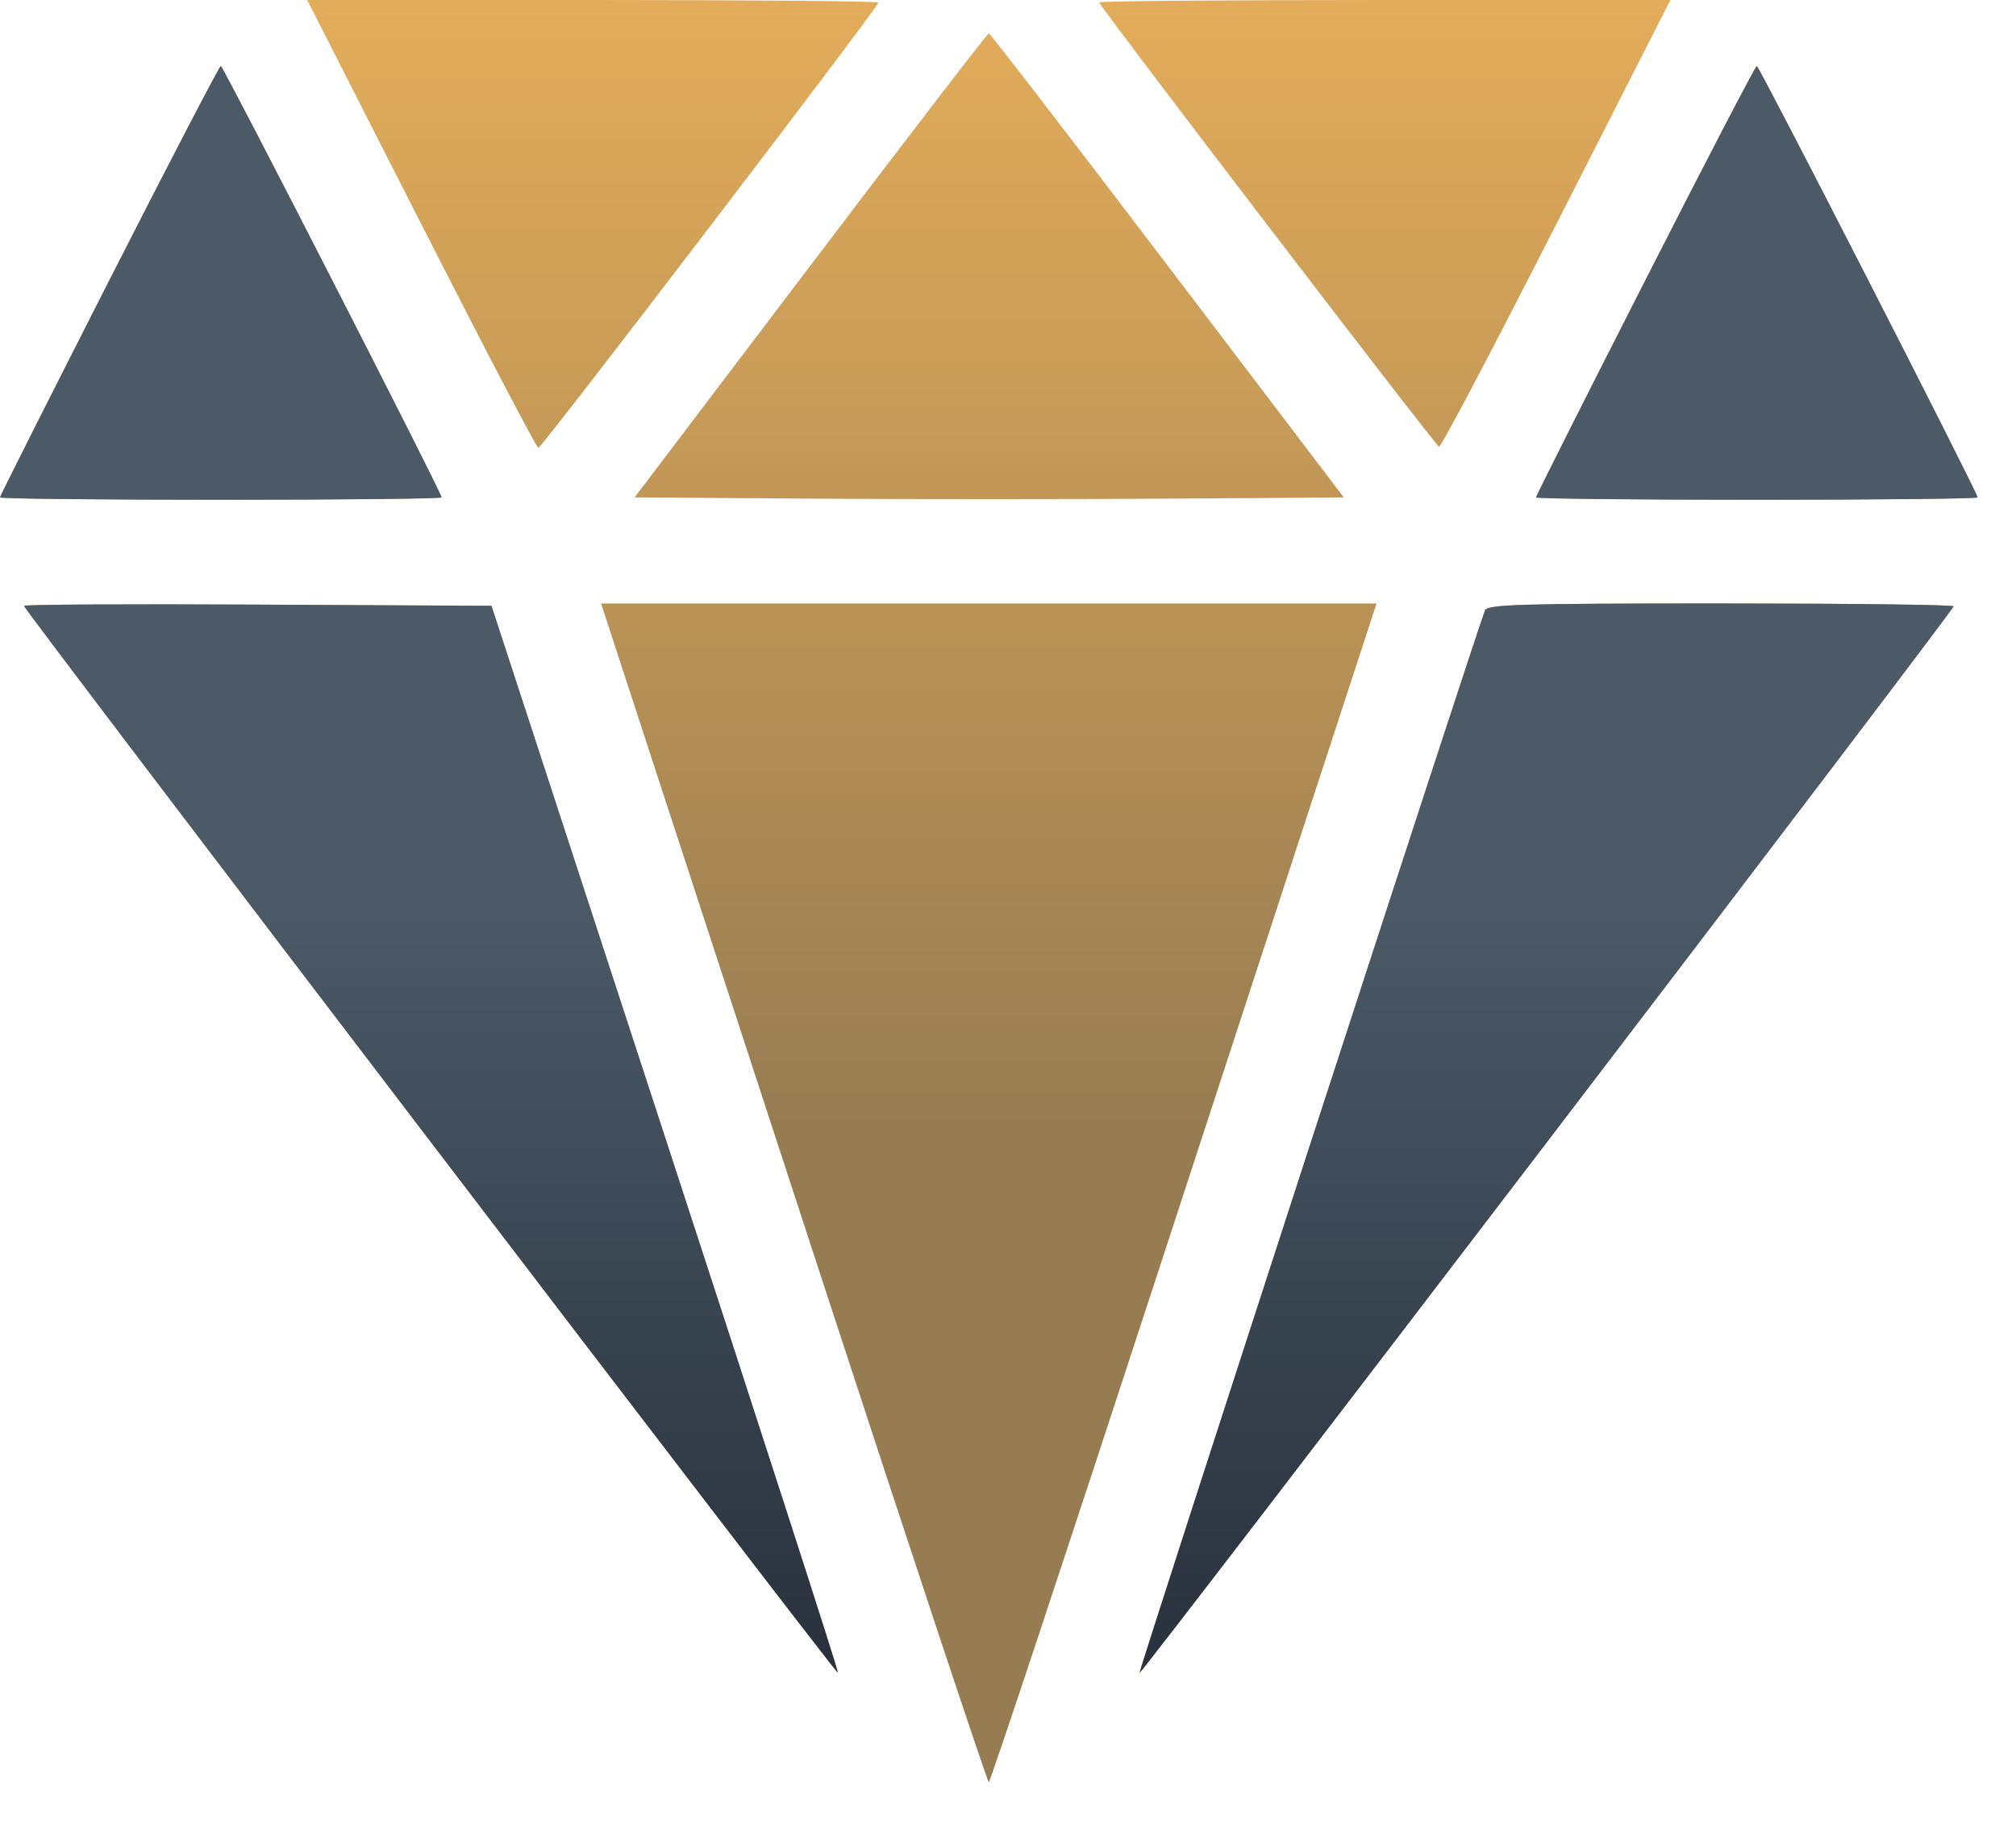
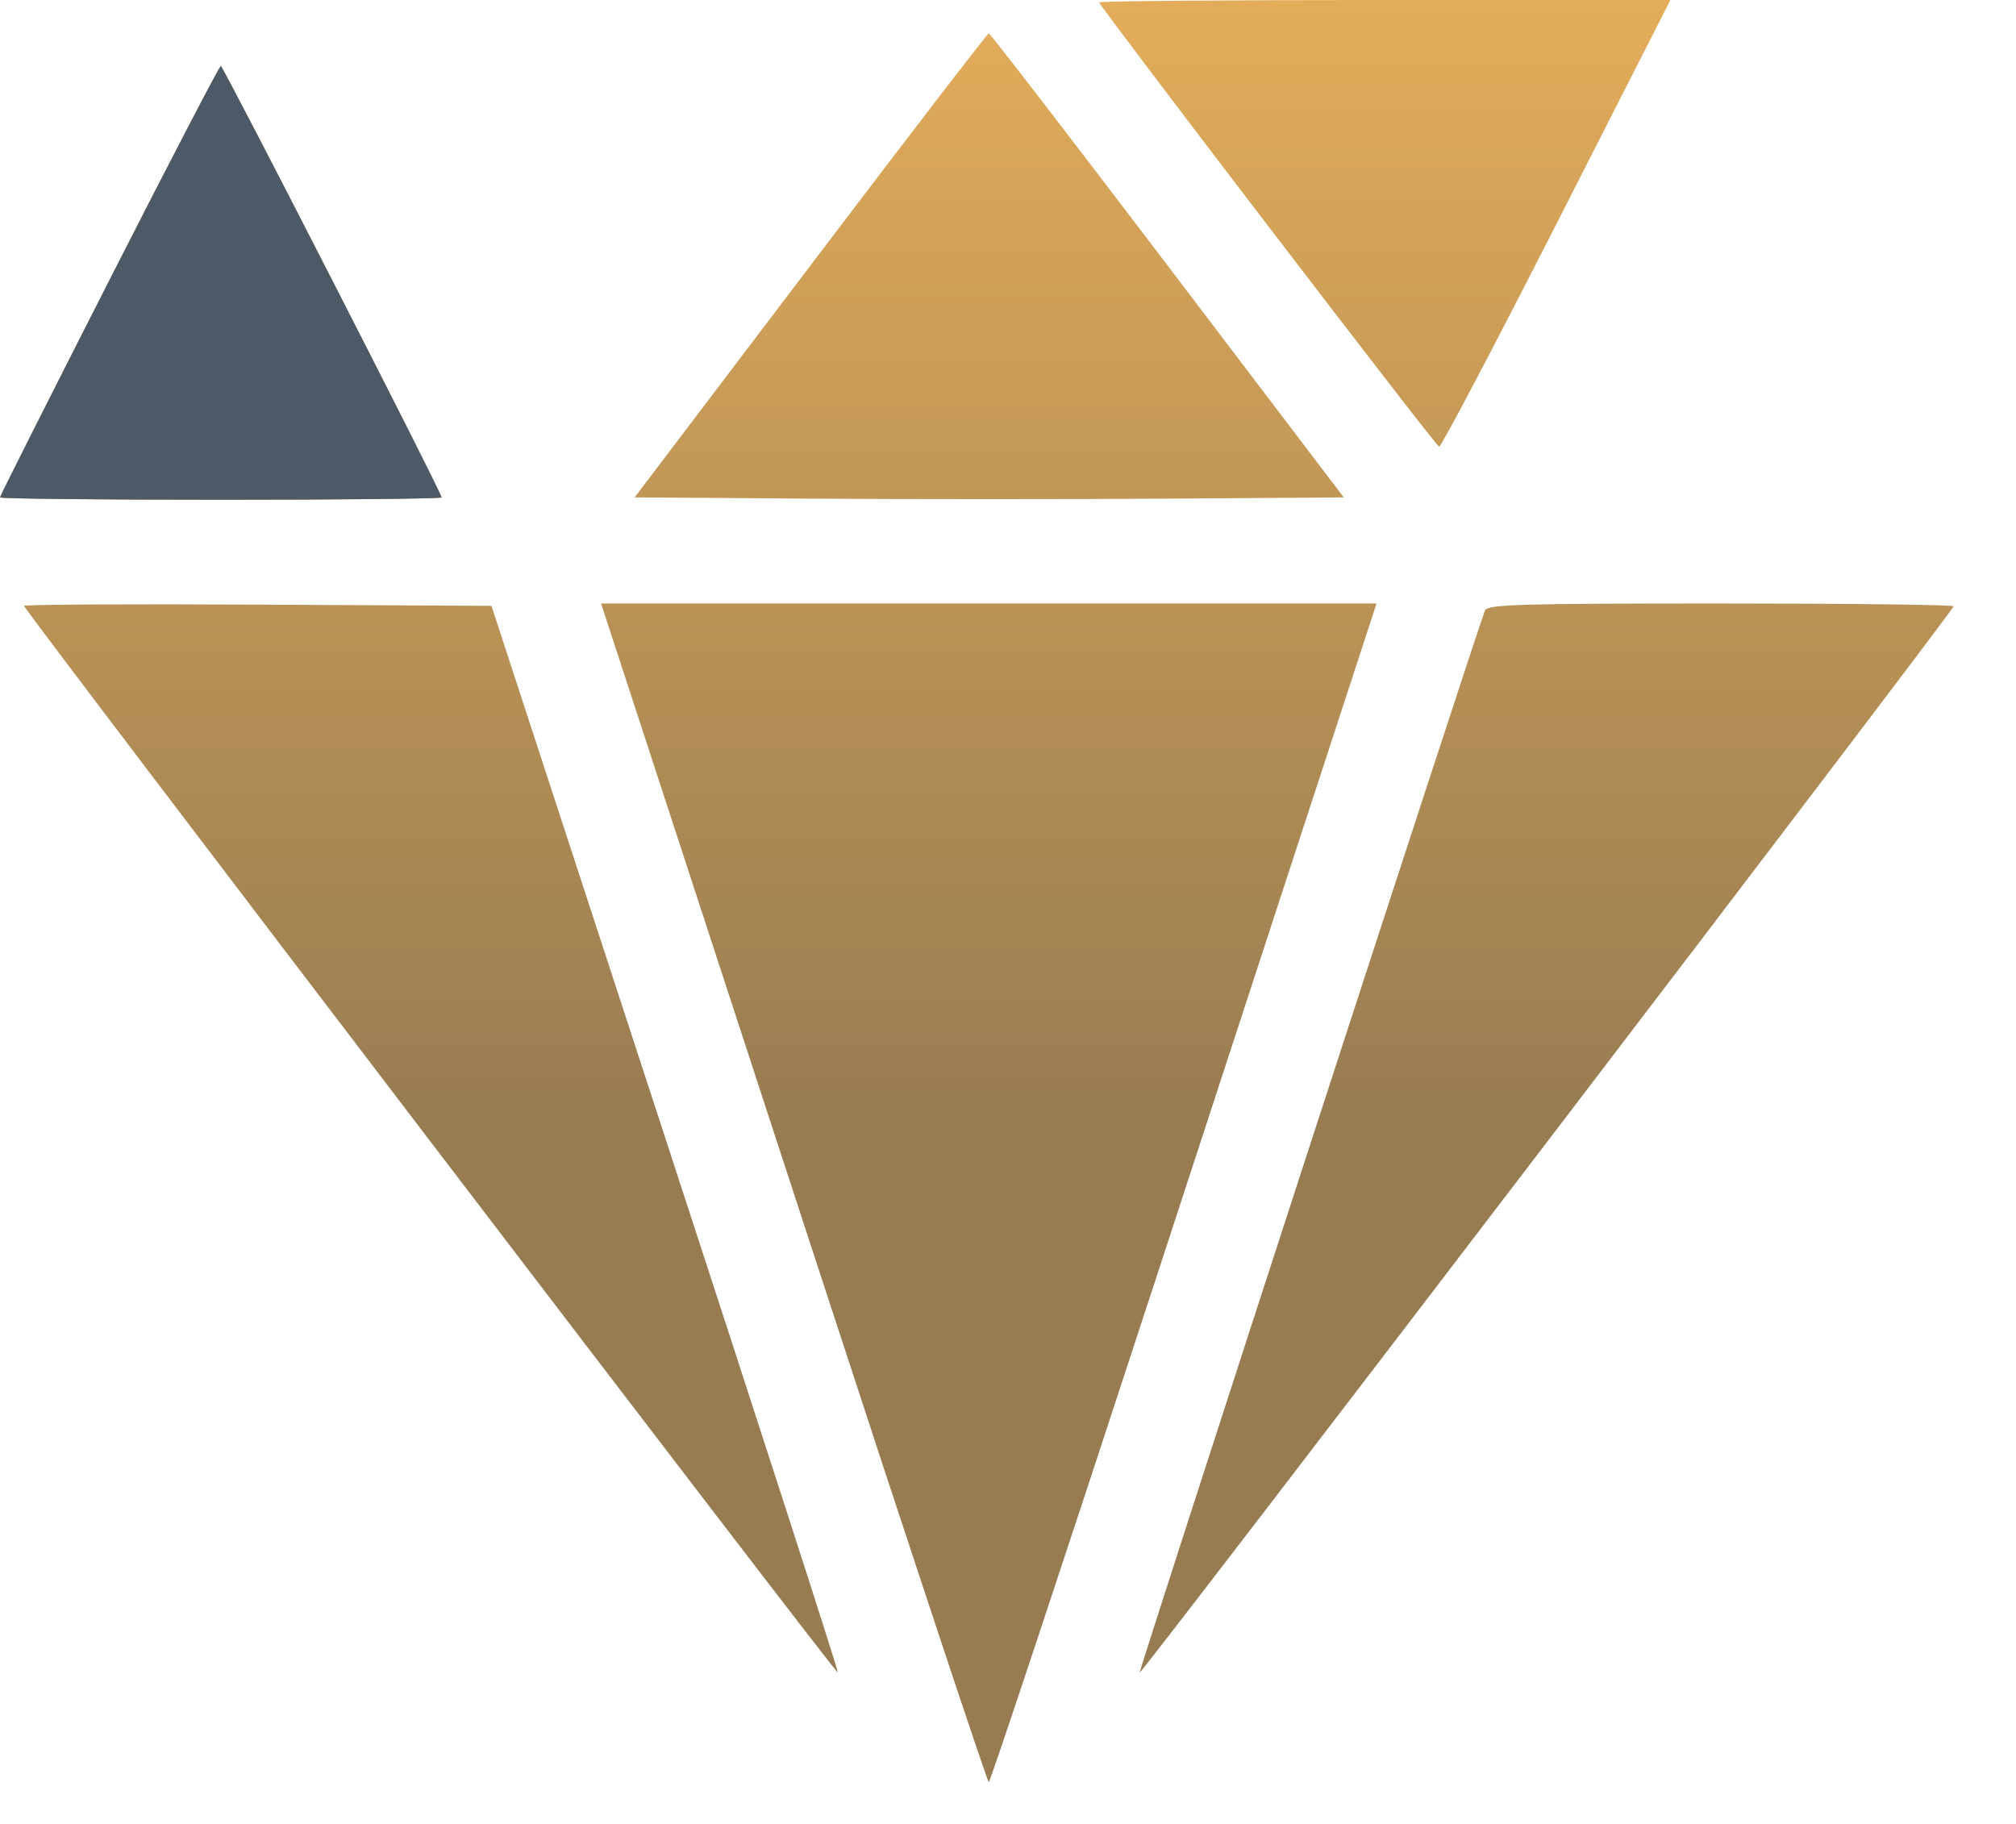
<svg xmlns="http://www.w3.org/2000/svg" width="42" height="38" viewBox="0 0 42 38" fill="none">
  <g id="Ð¼Ð°ÑÐµÑÐ¸Ð°Ð»Ñ Ð²ÑÑÑÐµÐ³Ð¾ ">
    <g id="Vector">
      <path d="M0.5 12.623C0.5 12.704 17.42 34.884 17.456 34.849C17.474 34.831 15.857 29.823 13.864 23.72L10.239 12.622L5.37 12.597C2.691 12.583 0.5 12.594 0.5 12.623Z" fill="url(#paint0_linear_0_82)" />
      <path d="M2.275 5.845C1.024 8.303 0 10.336 0 10.363C0 10.39 2.07 10.412 4.6 10.412C7.13 10.412 9.2 10.39 9.2 10.363C9.2 10.266 4.65 1.375 4.6 1.375C4.572 1.375 3.526 3.386 2.275 5.845Z" fill="url(#paint1_linear_0_82)" />
-       <path d="M8.775 4.666C10.081 7.232 11.179 9.332 11.216 9.332C11.286 9.332 18.3 0.146 18.3 0.054C18.3 0.024 15.623 0 12.35 0H6.4L8.775 4.666Z" fill="url(#paint2_linear_0_82)" />
      <path d="M13.108 14.366C13.431 15.352 15.236 20.877 17.12 26.644C19.004 32.411 20.57 37.13 20.6 37.13C20.63 37.13 22.196 32.411 24.08 26.644C25.964 20.877 27.769 15.352 28.092 14.366L28.678 12.573H12.522L13.108 14.366Z" fill="url(#paint3_linear_0_82)" />
      <path d="M16.886 5.529L13.221 10.363L16.911 10.389C18.94 10.403 22.264 10.403 24.297 10.389L27.995 10.363L24.322 5.528C22.303 2.869 20.628 0.694 20.6 0.695C20.573 0.695 18.901 2.871 16.886 5.529Z" fill="url(#paint4_linear_0_82)" />
      <path d="M22.9 0.05C22.9 0.126 29.901 9.279 29.981 9.307C30.019 9.321 31.119 7.232 32.425 4.666L34.8 0H28.85C25.577 0 22.9 0.022 22.9 0.05Z" fill="url(#paint5_linear_0_82)" />
-       <path d="M34.275 5.845C33.023 8.303 32 10.336 32 10.363C32 10.39 34.07 10.412 36.6 10.412C39.13 10.412 41.2 10.39 41.2 10.363C41.2 10.266 36.65 1.375 36.6 1.375C36.572 1.375 35.526 3.386 34.275 5.845Z" fill="url(#paint6_linear_0_82)" />
      <path d="M30.937 12.718C30.741 13.219 23.718 34.824 23.743 34.848C23.78 34.884 40.7 12.717 40.7 12.632C40.7 12.6 38.516 12.573 35.847 12.573C31.655 12.573 30.986 12.593 30.937 12.718Z" fill="url(#paint7_linear_0_82)" />
    </g>
    <g id="Vector_2">
-       <path d="M0.5 12.623C0.5 12.704 17.42 34.884 17.456 34.849C17.474 34.831 15.857 29.823 13.864 23.72L10.239 12.622L5.37 12.597C2.691 12.583 0.5 12.594 0.5 12.623Z" fill="url(#paint8_linear_0_82)" />
      <path d="M2.275 5.845C1.024 8.303 0 10.336 0 10.363C0 10.39 2.07 10.412 4.6 10.412C7.13 10.412 9.2 10.39 9.2 10.363C9.2 10.266 4.65 1.375 4.6 1.375C4.572 1.375 3.526 3.386 2.275 5.845Z" fill="url(#paint9_linear_0_82)" />
-       <path d="M34.275 5.845C33.023 8.303 32 10.336 32 10.363C32 10.39 34.07 10.412 36.6 10.412C39.13 10.412 41.2 10.39 41.2 10.363C41.2 10.266 36.65 1.375 36.6 1.375C36.572 1.375 35.526 3.386 34.275 5.845Z" fill="url(#paint10_linear_0_82)" />
-       <path d="M30.937 12.718C30.741 13.219 23.718 34.824 23.743 34.848C23.78 34.884 40.7 12.717 40.7 12.632C40.7 12.6 38.516 12.573 35.847 12.573C31.655 12.573 30.986 12.593 30.937 12.718Z" fill="url(#paint11_linear_0_82)" />
    </g>
  </g>
  <defs>
    <linearGradient id="paint0_linear_0_82" x1="20.901" y1="-22.912" x2="20.901" y2="30.988" gradientUnits="userSpaceOnUse">
      <stop offset="0.309" stop-color="#F7B95C" />
      <stop offset="0.861" stop-color="#977C52" />
    </linearGradient>
    <linearGradient id="paint1_linear_0_82" x1="20.901" y1="-22.912" x2="20.901" y2="30.988" gradientUnits="userSpaceOnUse">
      <stop offset="0.309" stop-color="#F7B95C" />
      <stop offset="0.861" stop-color="#977C52" />
    </linearGradient>
    <linearGradient id="paint2_linear_0_82" x1="20.901" y1="-22.912" x2="20.901" y2="30.988" gradientUnits="userSpaceOnUse">
      <stop offset="0.309" stop-color="#F7B95C" />
      <stop offset="0.861" stop-color="#977C52" />
    </linearGradient>
    <linearGradient id="paint3_linear_0_82" x1="20.901" y1="-22.912" x2="20.901" y2="30.988" gradientUnits="userSpaceOnUse">
      <stop offset="0.309" stop-color="#F7B95C" />
      <stop offset="0.861" stop-color="#977C52" />
    </linearGradient>
    <linearGradient id="paint4_linear_0_82" x1="20.901" y1="-22.912" x2="20.901" y2="30.988" gradientUnits="userSpaceOnUse">
      <stop offset="0.309" stop-color="#F7B95C" />
      <stop offset="0.861" stop-color="#977C52" />
    </linearGradient>
    <linearGradient id="paint5_linear_0_82" x1="20.901" y1="-22.912" x2="20.901" y2="30.988" gradientUnits="userSpaceOnUse">
      <stop offset="0.309" stop-color="#F7B95C" />
      <stop offset="0.861" stop-color="#977C52" />
    </linearGradient>
    <linearGradient id="paint6_linear_0_82" x1="20.901" y1="-22.912" x2="20.901" y2="30.988" gradientUnits="userSpaceOnUse">
      <stop offset="0.309" stop-color="#F7B95C" />
      <stop offset="0.861" stop-color="#977C52" />
    </linearGradient>
    <linearGradient id="paint7_linear_0_82" x1="20.901" y1="-22.912" x2="20.901" y2="30.988" gradientUnits="userSpaceOnUse">
      <stop offset="0.309" stop-color="#F7B95C" />
      <stop offset="0.861" stop-color="#977C52" />
    </linearGradient>
    <linearGradient id="paint8_linear_0_82" x1="36.179" y1="37.13" x2="36.179" y2="0" gradientUnits="userSpaceOnUse">
      <stop stop-color="#232B36" />
      <stop offset="0.5" stop-color="#4C5A68" />
    </linearGradient>
    <linearGradient id="paint9_linear_0_82" x1="36.179" y1="37.13" x2="36.179" y2="0" gradientUnits="userSpaceOnUse">
      <stop stop-color="#232B36" />
      <stop offset="0.5" stop-color="#4C5A68" />
    </linearGradient>
    <linearGradient id="paint10_linear_0_82" x1="36.179" y1="37.13" x2="36.179" y2="0" gradientUnits="userSpaceOnUse">
      <stop stop-color="#232B36" />
      <stop offset="0.5" stop-color="#4C5A68" />
    </linearGradient>
    <linearGradient id="paint11_linear_0_82" x1="36.179" y1="37.13" x2="36.179" y2="0" gradientUnits="userSpaceOnUse">
      <stop stop-color="#232B36" />
      <stop offset="0.5" stop-color="#4C5A68" />
    </linearGradient>
  </defs>
</svg>